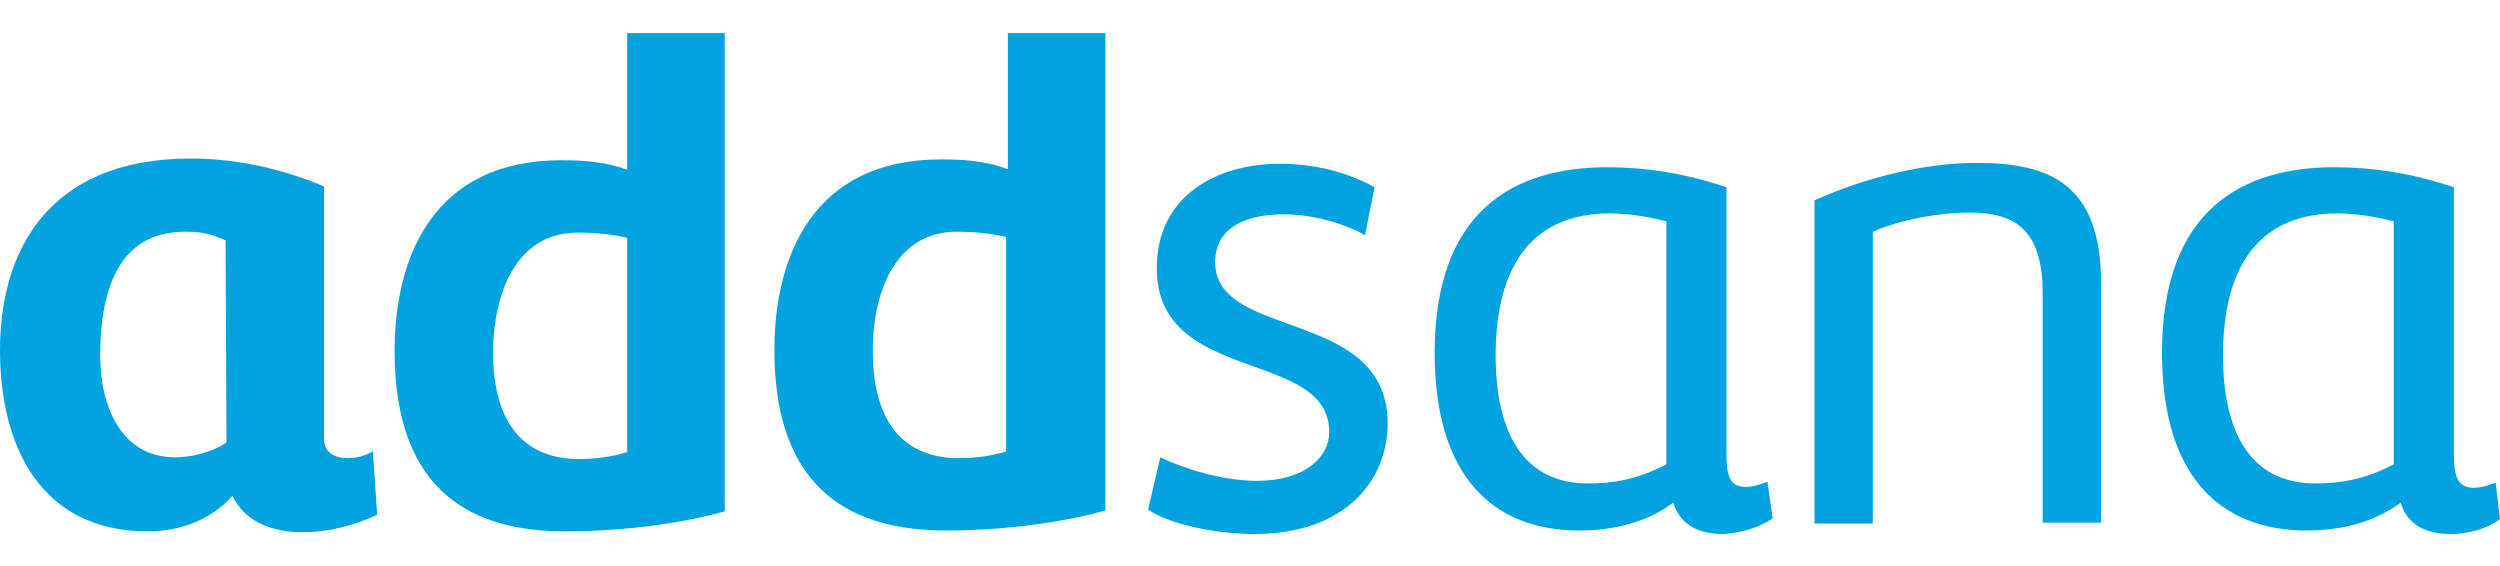
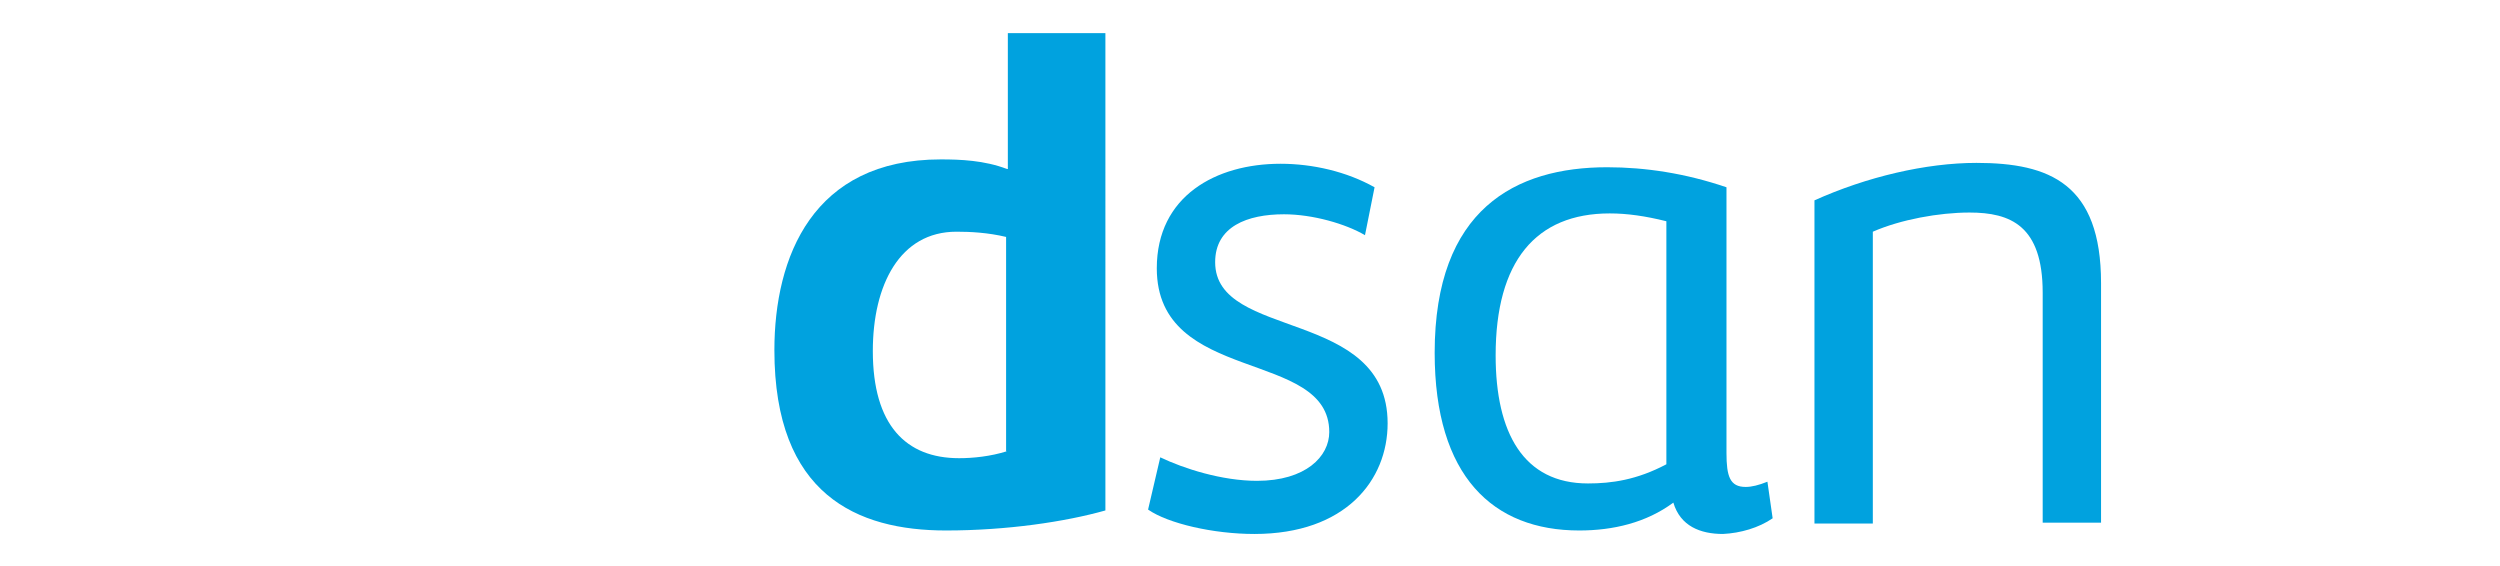
<svg xmlns="http://www.w3.org/2000/svg" version="1.1" id="Capa_1" x="0px" y="0px" viewBox="0 0 287 65" style="enable-background:new 0 0 287 65;" xml:space="preserve">
  <style type="text/css">
	.st0{fill:#00A2DF;}
</style>
  <g>
    <path class="st0" d="M139.5,30.1c0-4.1,3.7-5.5,7.9-5.5c3.3,0,7.1,1.1,9.3,2.4l1.1-5.5c-3.2-1.8-7.1-2.7-10.8-2.7   c-7.4,0-14.2,3.7-14.2,12c0,13.4,19.8,9.2,19.8,18.8c0,2.8-2.7,5.6-8.3,5.6c-4,0-8.4-1.4-11.1-2.7l-1.4,6c2.3,1.6,7.5,2.8,12.2,2.8   c10.5,0,15.3-6.2,15.3-12.7C159.3,35.3,139.5,39.1,139.5,30.1" />
    <path class="st0" d="M115.6,51.8c-1.9,0.6-3.9,0.8-5.5,0.8c-6.1,0-9.9-3.8-9.9-12.3c0-7.6,3.1-13.7,9.6-13.7c1.6,0,3.6,0.1,5.7,0.6   V51.8z M115.6,19.4c-2.6-1-5.4-1.1-7.6-1.1c-14.7,0-19.1,11.2-19.1,21.9c0,16.6,9.5,20.7,19.7,20.7c7,0,13.7-1,18.3-2.3V3.8h-11.2   V19.4z" />
-     <path class="st0" d="M274.8,53.3c-3.4,1.8-6.3,2.2-9,2.2c-7.4,0-10.6-5.8-10.6-14.7c0-10.8,4.6-16.3,13.1-16.3c2,0,4.1,0.3,6.5,0.9   V53.3z M286.5,55.4c-1,0.4-1.8,0.6-2.5,0.6c-1.8,0-2.3-1.2-2.3-3.9V21.5c-4.7-1.6-9.3-2.3-13.7-2.3c-10.5,0-19.8,4.8-19.8,21.3   c0,14.2,6.7,20.4,16.6,20.4c3.9,0,7.7-0.9,10.8-3.2c0.8,2.7,3.1,3.6,5.7,3.6c2.1,0,4.2-0.6,5.7-1.7L286.5,55.4z" />
    <path class="st0" d="M226.9,18.7c-5.8,0-12.6,1.6-18.6,4.3v37.1h6.7V26.6c3.2-1.4,7.6-2.2,11.1-2.2c4.7,0,8.4,1.5,8.4,9.2v26.4h6.7   V32.5C241.2,21.1,235.3,18.7,226.9,18.7" />
    <path class="st0" d="M191.3,53.3c-3.4,1.8-6.3,2.2-9,2.2c-7.4,0-10.6-5.8-10.6-14.7c0-10.8,4.6-16.3,13.1-16.3c2,0,4.1,0.3,6.5,0.9   V53.3z M203.5,59.5l-0.6-4.2c-1,0.4-1.8,0.6-2.5,0.6c-1.8,0-2.2-1.2-2.2-3.9V21.5c-4.7-1.6-9.3-2.3-13.7-2.3   c-10.5,0-19.8,4.8-19.8,21.3c0,14.2,6.7,20.4,16.6,20.4c3.9,0,7.7-0.9,10.8-3.2c0.8,2.7,3.1,3.6,5.7,3.6   C199.8,61.2,201.9,60.6,203.5,59.5" />
-     <path class="st0" d="M20.1,52.5c-6.1,0-8.6-5.7-8.6-11.7c0-6.9,1.8-14.2,9.7-14.2c1.5,0,2.8,0.1,4.7,1L26,50.8   C24,52.1,21.7,52.5,20.1,52.5 M34.8,61.1c2.7,0,5.7-0.7,8.5-2l-0.5-7.3c-0.8,0.5-1.8,0.8-2.9,0.8c-1.4,0-2.7-0.6-2.7-2.2v-29   c-5.5-2.3-10.7-3.2-15.3-3.2c-16.7,0-21.9,11-21.9,22C0,51,4.5,61,17,61c4.3,0,7.7-1.8,9.7-4.1C28,59.8,31.1,61.1,34.8,61.1" />
-     <path class="st0" d="M66.3,26.7c1.6,0,3.6,0.1,5.7,0.6v24.6c-1.9,0.6-3.9,0.8-5.5,0.8c-6.1,0-9.9-3.8-9.9-12.3   C56.7,32.7,59.8,26.7,66.3,26.7 M64.9,61c7,0,13.7-1,18.3-2.3V3.8H72v15.7c-2.6-1-5.4-1.1-7.6-1.1c-14.7,0-19.1,11.2-19.1,21.9   C45.3,56.9,54.7,61,64.9,61" />
  </g>
</svg>